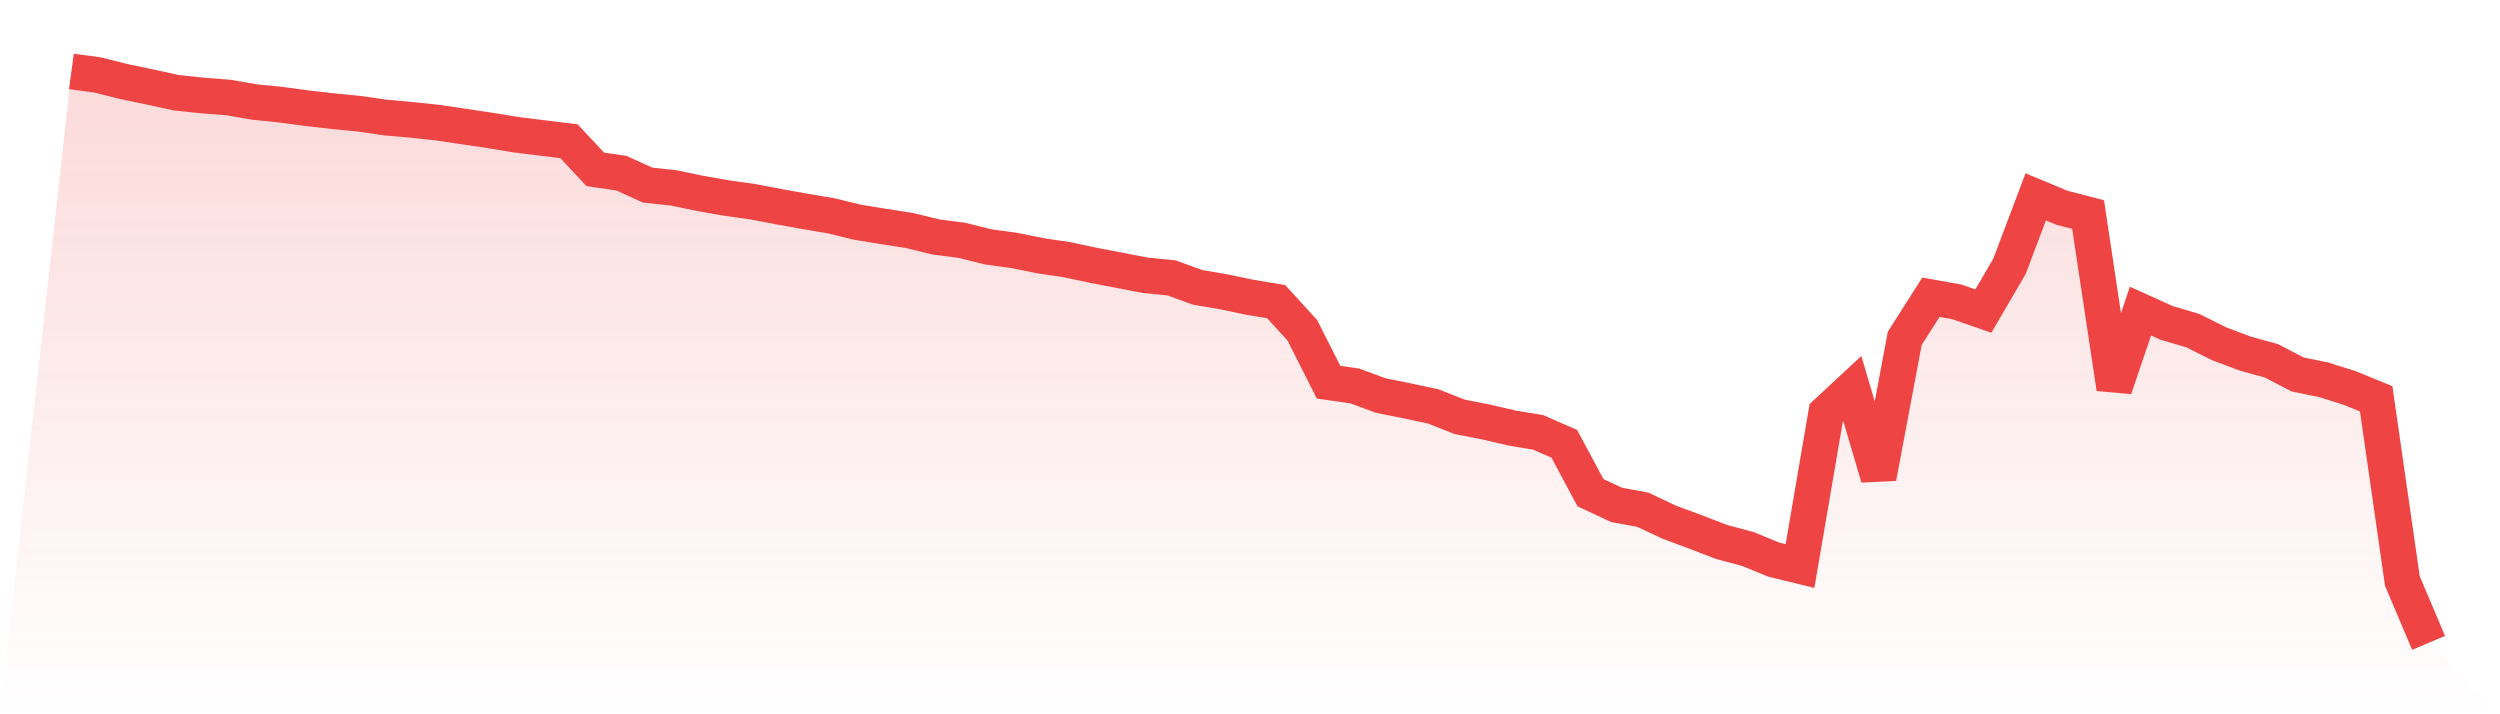
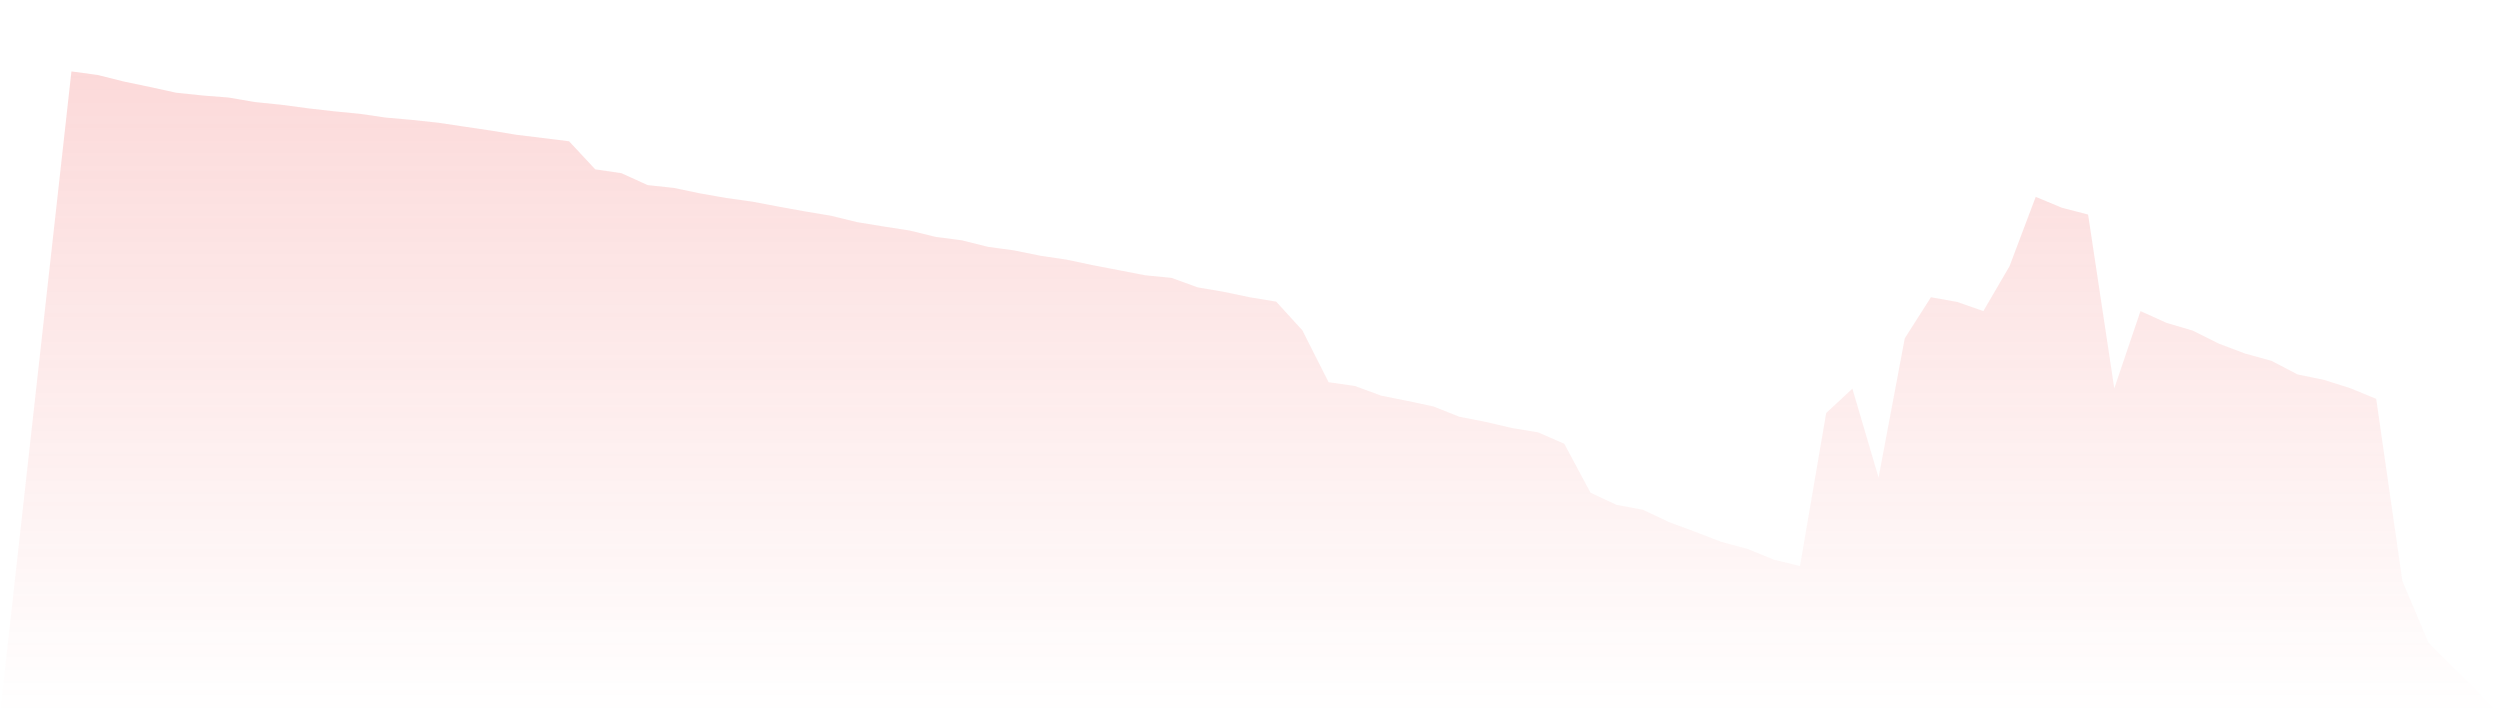
<svg xmlns="http://www.w3.org/2000/svg" viewBox="0 0 140 40">
  <defs>
    <linearGradient id="gradient" x1="0" x2="0" y1="0" y2="1">
      <stop offset="0%" stop-color="#ef4444" stop-opacity="0.2" />
      <stop offset="100%" stop-color="#ef4444" stop-opacity="0" />
    </linearGradient>
  </defs>
-   <path d="M4,4 L4,4 L5.467,4.198 L6.933,4.565 L8.4,4.872 L9.867,5.193 L11.333,5.346 L12.8,5.462 L14.267,5.715 L15.733,5.864 L17.2,6.06 L18.667,6.229 L20.133,6.372 L21.6,6.584 L23.067,6.714 L24.533,6.871 L26,7.091 L27.467,7.308 L28.933,7.549 L30.4,7.729 L31.867,7.911 L33.333,9.483 L34.8,9.699 L36.267,10.365 L37.733,10.523 L39.2,10.829 L40.667,11.087 L42.133,11.293 L43.6,11.571 L45.067,11.836 L46.533,12.082 L48,12.44 L49.467,12.681 L50.933,12.908 L52.4,13.267 L53.867,13.459 L55.333,13.824 L56.8,14.025 L58.267,14.323 L59.733,14.54 L61.2,14.851 L62.667,15.133 L64.133,15.416 L65.6,15.56 L67.067,16.092 L68.533,16.343 L70,16.649 L71.467,16.892 L72.933,18.499 L74.4,21.403 L75.867,21.613 L77.333,22.153 L78.8,22.447 L80.267,22.761 L81.733,23.341 L83.2,23.627 L84.667,23.97 L86.133,24.212 L87.6,24.852 L89.067,27.591 L90.533,28.276 L92,28.545 L93.467,29.238 L94.933,29.783 L96.4,30.347 L97.867,30.741 L99.333,31.339 L100.8,31.697 L102.267,23.128 L103.733,21.766 L105.2,26.745 L106.667,18.945 L108.133,16.645 L109.6,16.909 L111.067,17.421 L112.533,14.91 L114,11.025 L115.467,11.634 L116.933,12.015 L118.4,21.75 L119.867,17.422 L121.333,18.083 L122.8,18.516 L124.267,19.249 L125.733,19.802 L127.2,20.206 L128.667,20.97 L130.133,21.27 L131.6,21.733 L133.067,22.336 L134.533,32.535 L136,36 L140,40 L0,40 z" fill="url(#gradient)" />
-   <path d="M4,4 L4,4 L5.467,4.198 L6.933,4.565 L8.4,4.872 L9.867,5.193 L11.333,5.346 L12.8,5.462 L14.267,5.715 L15.733,5.864 L17.2,6.06 L18.667,6.229 L20.133,6.372 L21.6,6.584 L23.067,6.714 L24.533,6.871 L26,7.091 L27.467,7.308 L28.933,7.549 L30.4,7.729 L31.867,7.911 L33.333,9.483 L34.8,9.699 L36.267,10.365 L37.733,10.523 L39.2,10.829 L40.667,11.087 L42.133,11.293 L43.6,11.571 L45.067,11.836 L46.533,12.082 L48,12.44 L49.467,12.681 L50.933,12.908 L52.4,13.267 L53.867,13.459 L55.333,13.824 L56.8,14.025 L58.267,14.323 L59.733,14.54 L61.2,14.851 L62.667,15.133 L64.133,15.416 L65.6,15.56 L67.067,16.092 L68.533,16.343 L70,16.649 L71.467,16.892 L72.933,18.499 L74.4,21.403 L75.867,21.613 L77.333,22.153 L78.8,22.447 L80.267,22.761 L81.733,23.341 L83.2,23.627 L84.667,23.97 L86.133,24.212 L87.6,24.852 L89.067,27.591 L90.533,28.276 L92,28.545 L93.467,29.238 L94.933,29.783 L96.4,30.347 L97.867,30.741 L99.333,31.339 L100.8,31.697 L102.267,23.128 L103.733,21.766 L105.2,26.745 L106.667,18.945 L108.133,16.645 L109.6,16.909 L111.067,17.421 L112.533,14.91 L114,11.025 L115.467,11.634 L116.933,12.015 L118.4,21.75 L119.867,17.422 L121.333,18.083 L122.8,18.516 L124.267,19.249 L125.733,19.802 L127.2,20.206 L128.667,20.97 L130.133,21.27 L131.6,21.733 L133.067,22.336 L134.533,32.535 L136,36" fill="none" stroke="#ef4444" stroke-width="2" />
+   <path d="M4,4 L5.467,4.198 L6.933,4.565 L8.4,4.872 L9.867,5.193 L11.333,5.346 L12.8,5.462 L14.267,5.715 L15.733,5.864 L17.2,6.06 L18.667,6.229 L20.133,6.372 L21.6,6.584 L23.067,6.714 L24.533,6.871 L26,7.091 L27.467,7.308 L28.933,7.549 L30.4,7.729 L31.867,7.911 L33.333,9.483 L34.8,9.699 L36.267,10.365 L37.733,10.523 L39.2,10.829 L40.667,11.087 L42.133,11.293 L43.6,11.571 L45.067,11.836 L46.533,12.082 L48,12.44 L49.467,12.681 L50.933,12.908 L52.4,13.267 L53.867,13.459 L55.333,13.824 L56.8,14.025 L58.267,14.323 L59.733,14.54 L61.2,14.851 L62.667,15.133 L64.133,15.416 L65.6,15.56 L67.067,16.092 L68.533,16.343 L70,16.649 L71.467,16.892 L72.933,18.499 L74.4,21.403 L75.867,21.613 L77.333,22.153 L78.8,22.447 L80.267,22.761 L81.733,23.341 L83.2,23.627 L84.667,23.97 L86.133,24.212 L87.6,24.852 L89.067,27.591 L90.533,28.276 L92,28.545 L93.467,29.238 L94.933,29.783 L96.4,30.347 L97.867,30.741 L99.333,31.339 L100.8,31.697 L102.267,23.128 L103.733,21.766 L105.2,26.745 L106.667,18.945 L108.133,16.645 L109.6,16.909 L111.067,17.421 L112.533,14.91 L114,11.025 L115.467,11.634 L116.933,12.015 L118.4,21.75 L119.867,17.422 L121.333,18.083 L122.8,18.516 L124.267,19.249 L125.733,19.802 L127.2,20.206 L128.667,20.97 L130.133,21.27 L131.6,21.733 L133.067,22.336 L134.533,32.535 L136,36 L140,40 L0,40 z" fill="url(#gradient)" />
</svg>